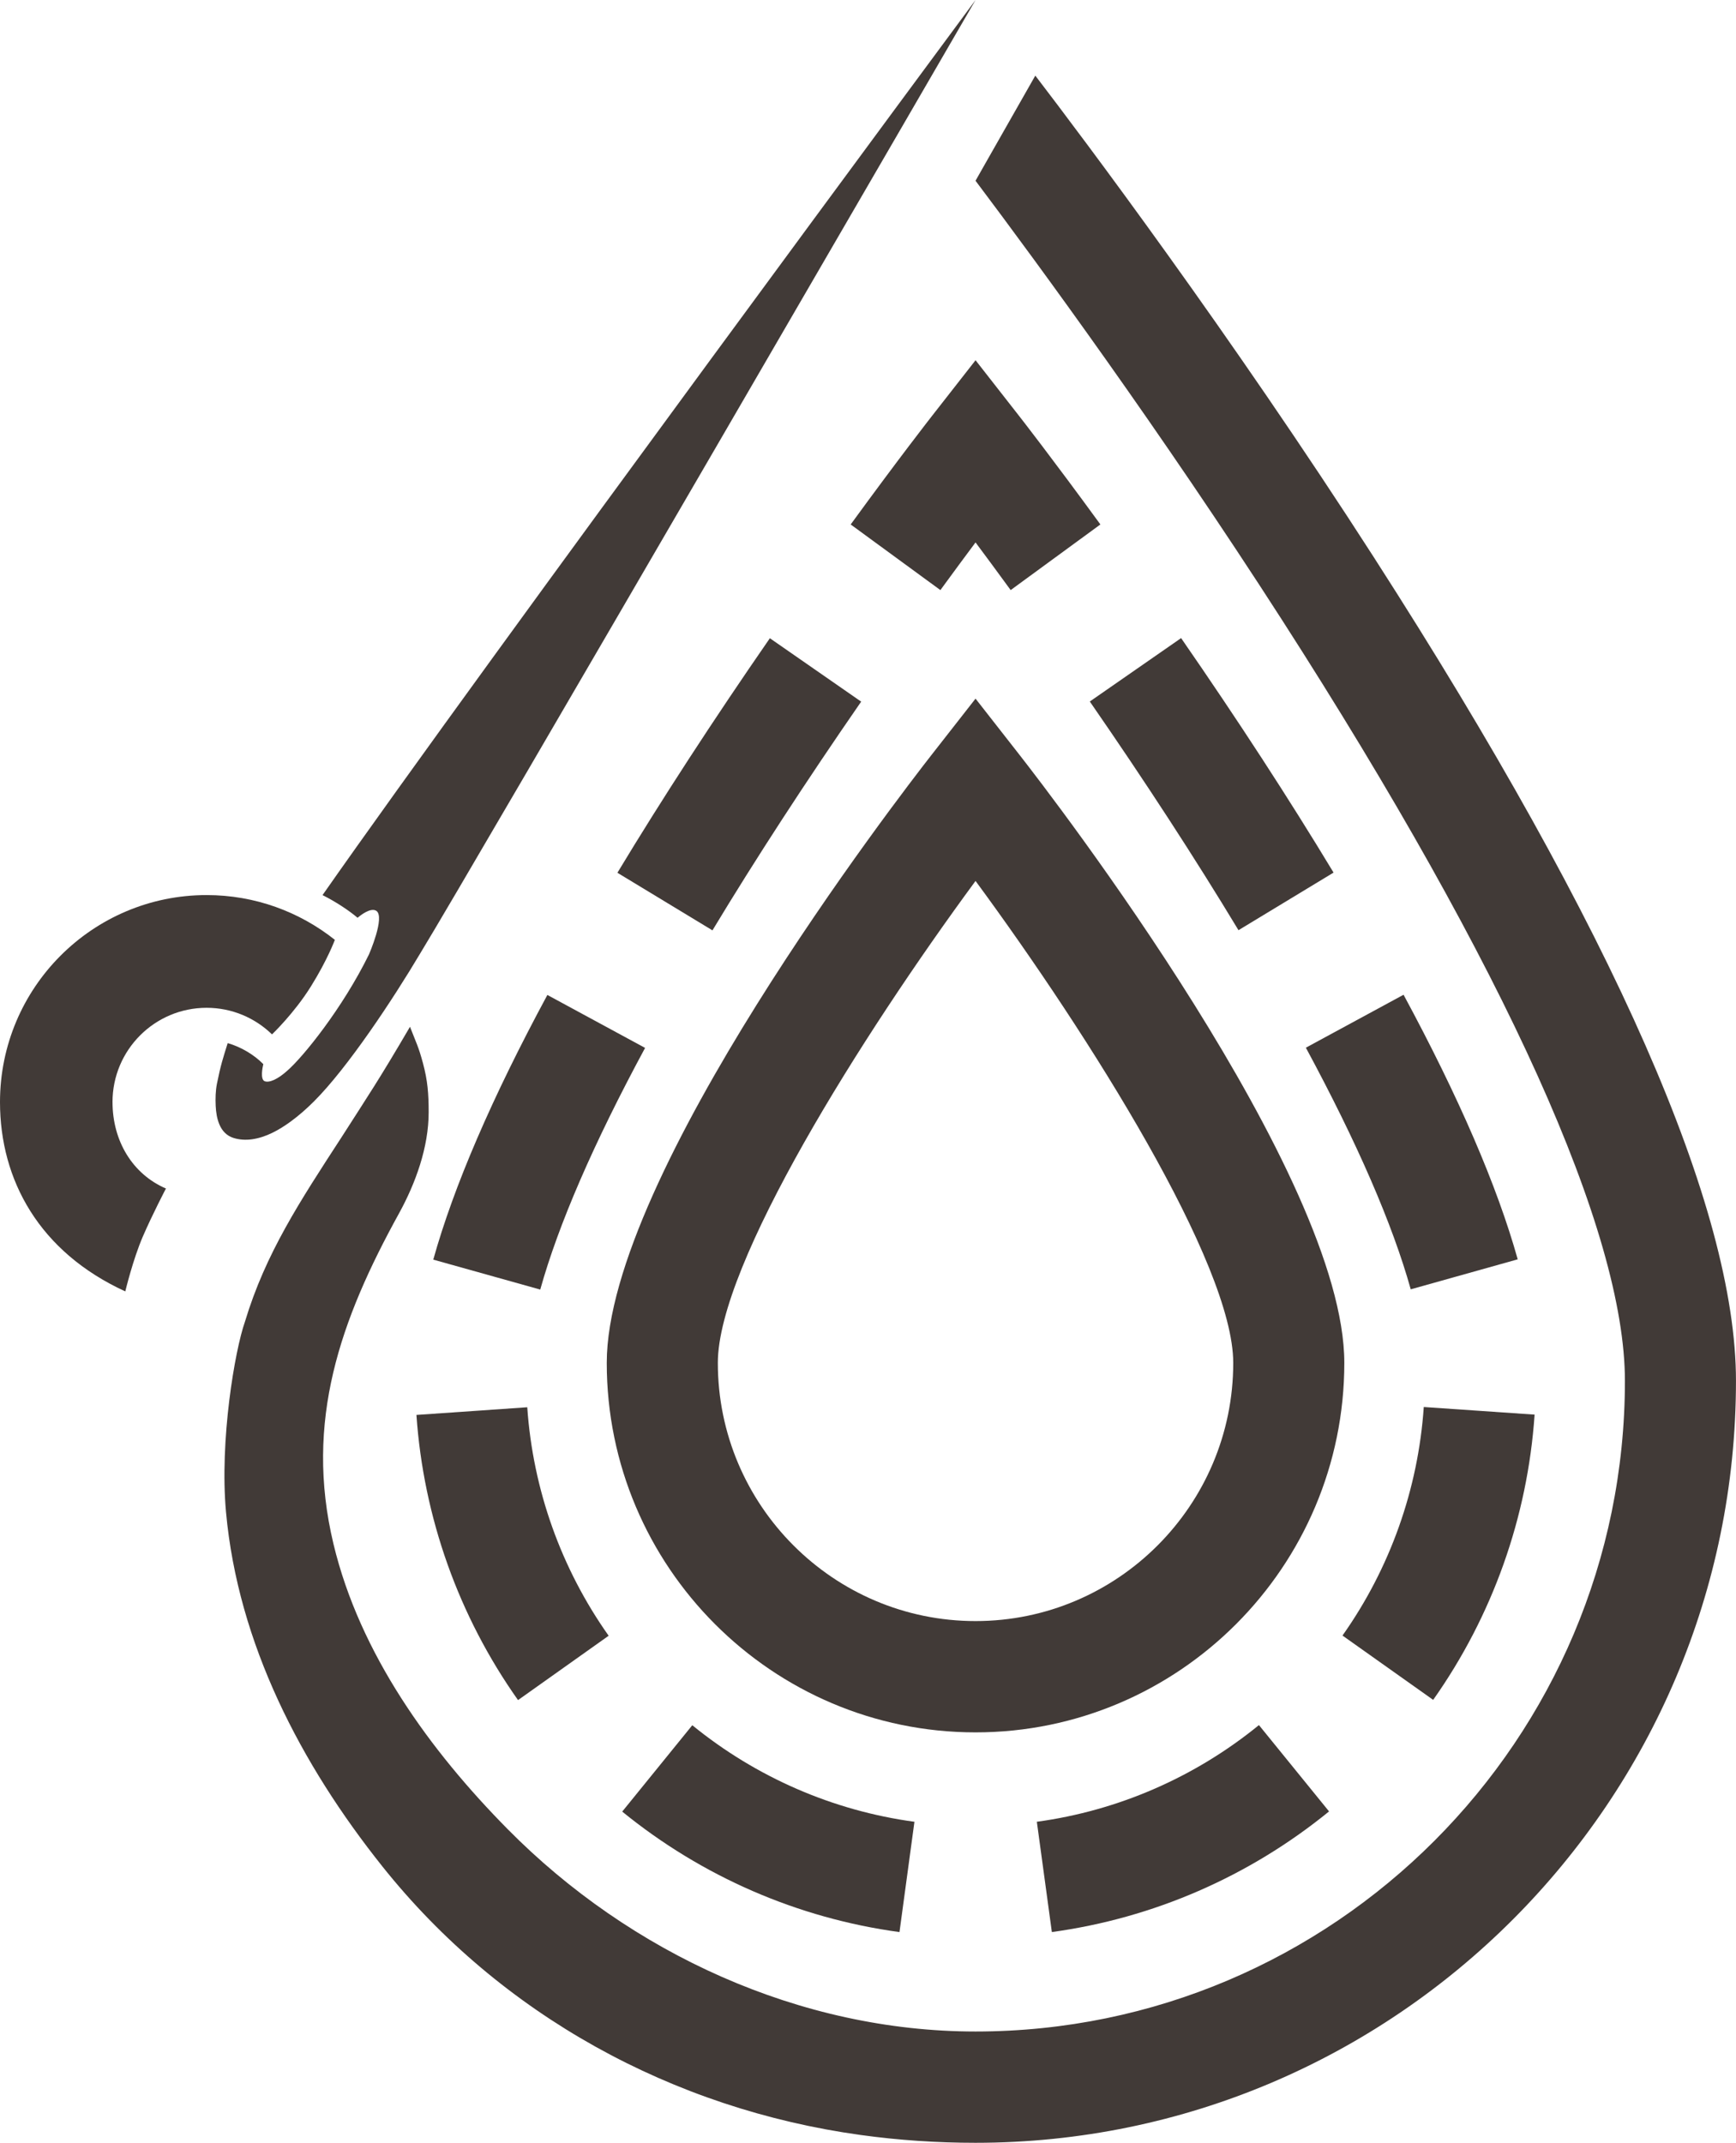
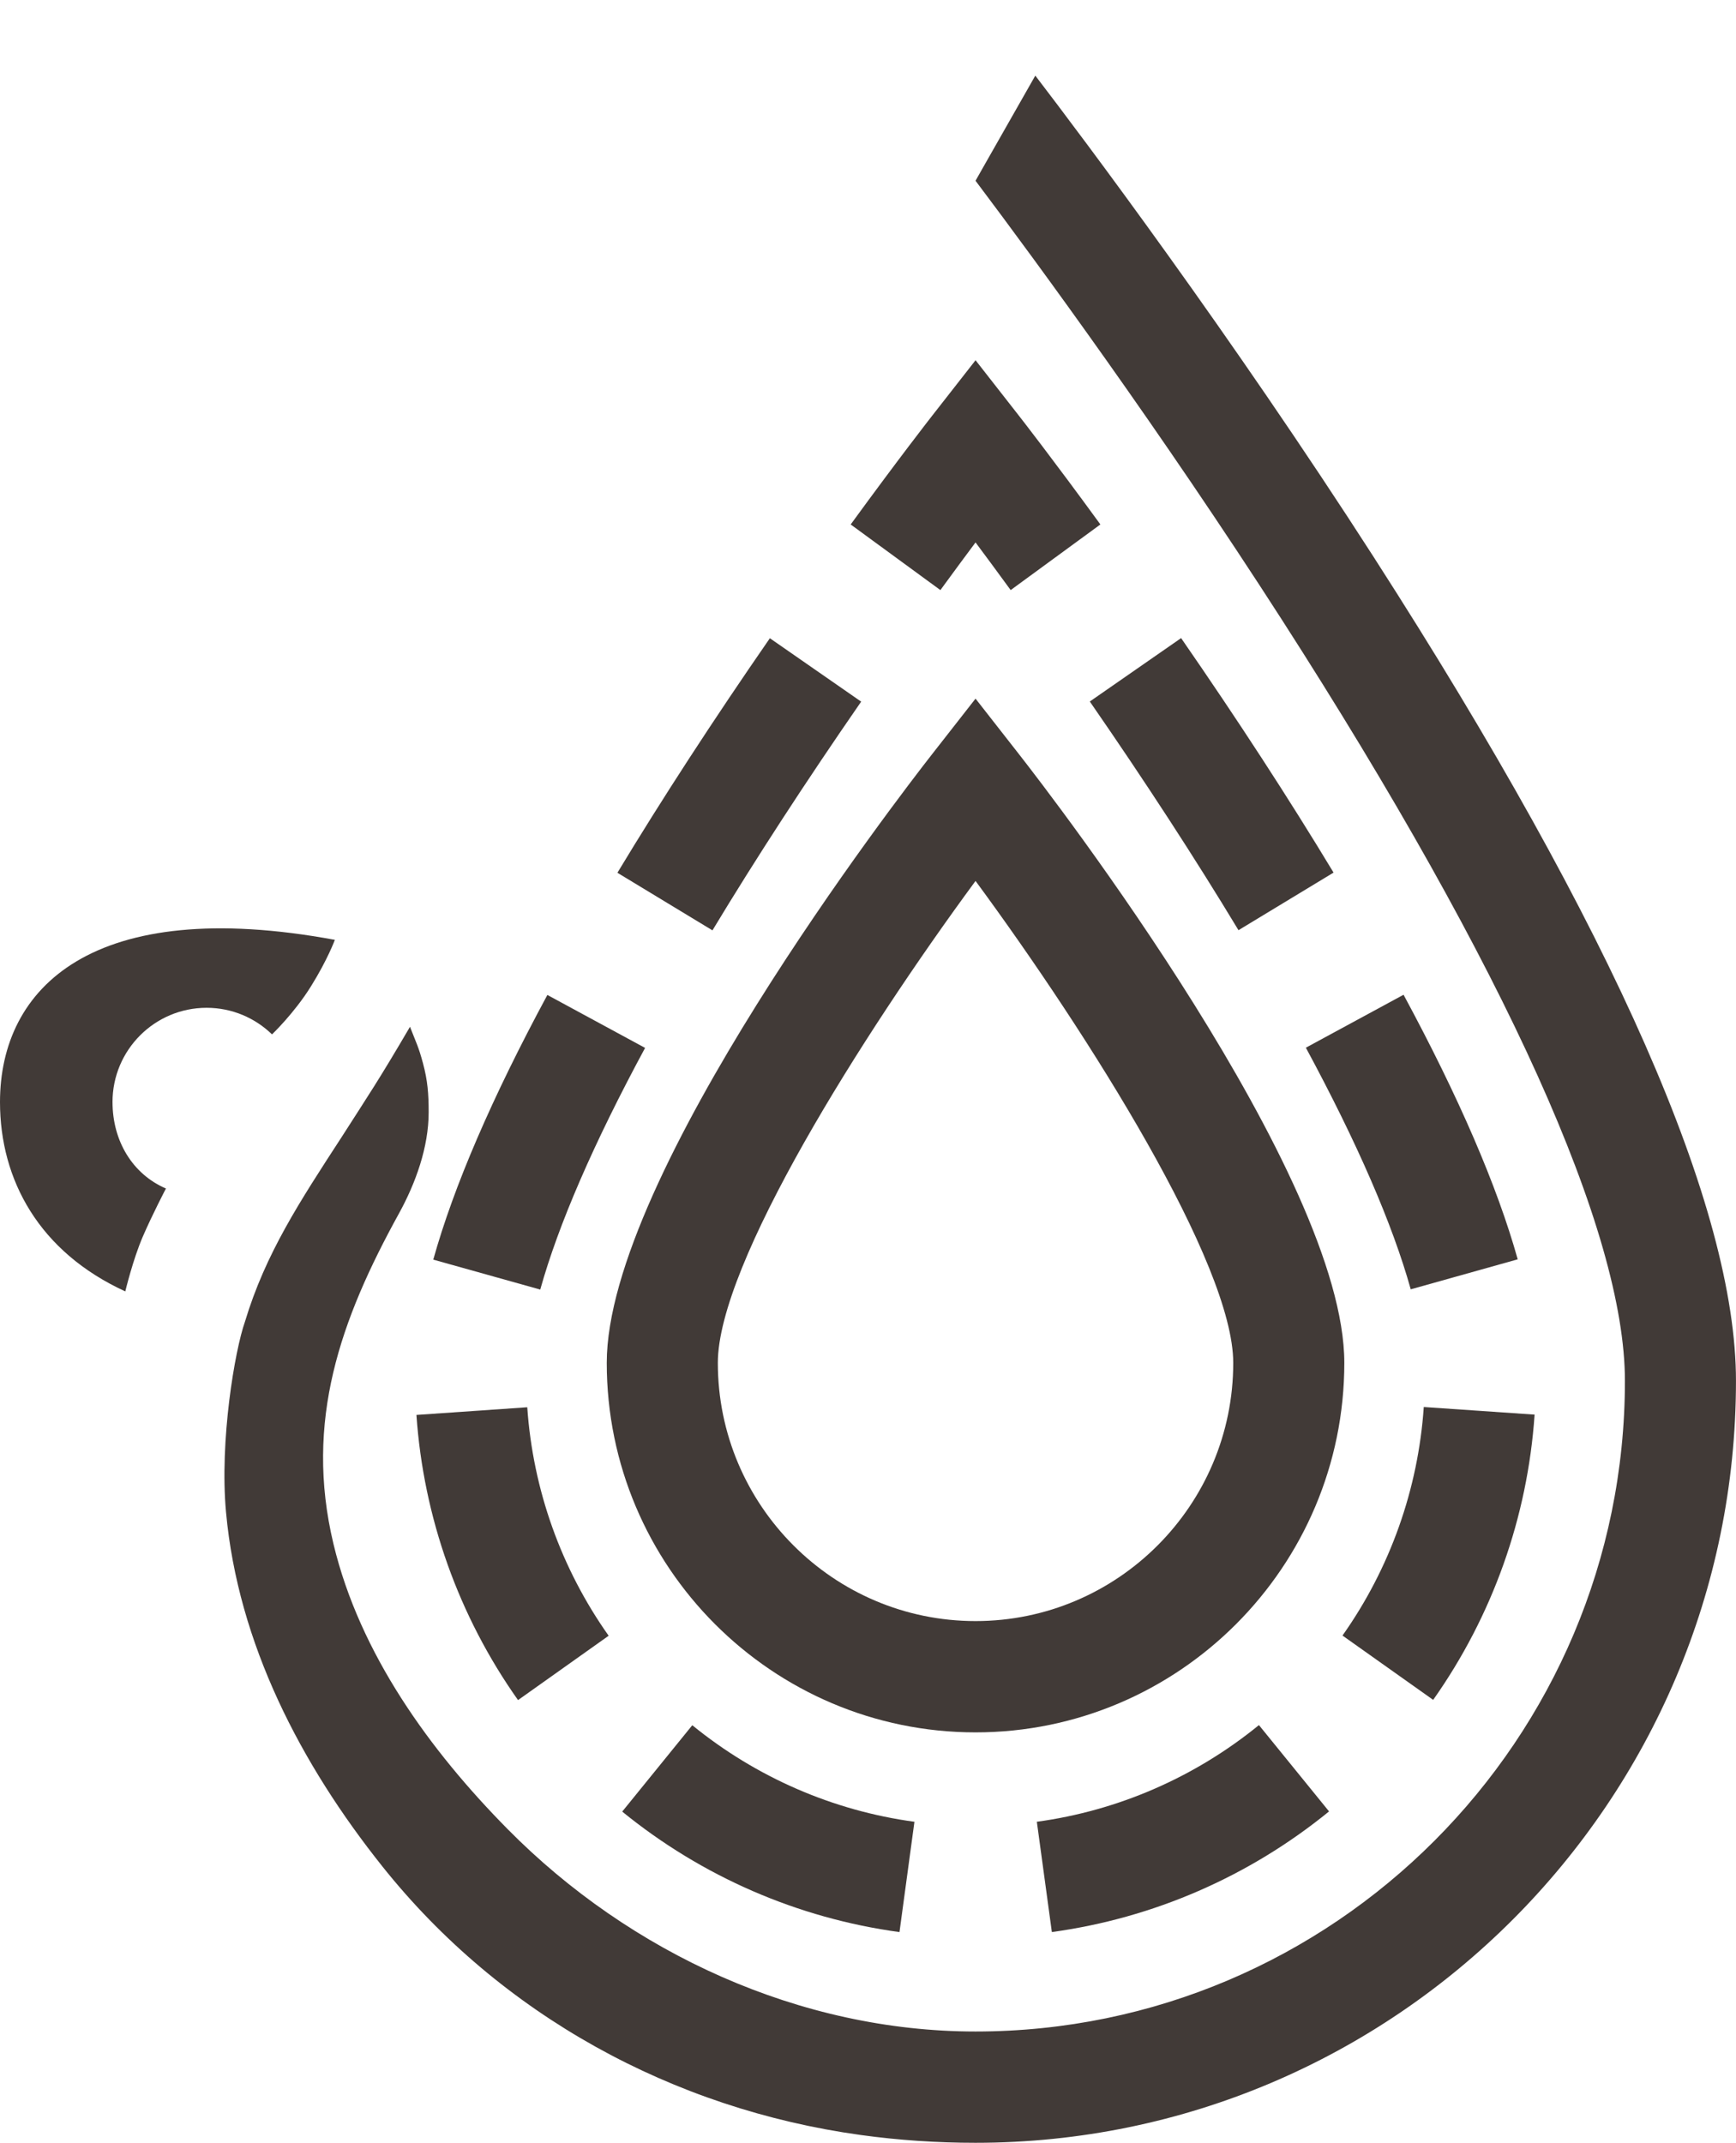
<svg xmlns="http://www.w3.org/2000/svg" width="350" height="432" viewBox="0 0 350 432" fill="none">
  <path d="M196.681 349.255C155.685 349.255 122.33 315.839 122.33 274.763C122.33 237.035 181.157 160.702 187.863 152.123L196.681 140.849L205.498 152.123C212.205 160.702 271.032 237.035 271.032 274.763C271.032 315.836 237.676 349.255 196.681 349.255V349.255ZM196.681 177.602C173.716 208.813 144.725 254.821 144.725 274.763C144.725 303.465 168.033 326.817 196.681 326.817C225.328 326.817 248.636 303.465 248.636 274.763C248.636 254.818 219.646 208.813 196.681 177.602V177.602Z" fill="#413A37" />
  <path d="M203.764 118.966C201.145 115.373 198.759 112.144 196.681 109.356C194.6 112.147 192.214 115.376 189.595 118.966L171.509 105.736C181.174 92.467 187.599 84.245 187.867 83.9L196.684 72.626L205.498 83.9C205.768 84.245 212.187 92.467 221.853 105.733L203.766 118.963L203.764 118.966Z" fill="#413A37" />
  <path d="M181.35 389.518C160.866 386.733 141.535 378.334 125.447 365.227L139.574 347.817C152.468 358.322 167.954 365.053 184.362 367.282L181.347 389.518H181.35ZM212.067 389.512L209.041 367.279C225.443 365.039 240.929 358.298 253.817 347.788L267.953 365.191C251.871 378.304 232.546 386.715 212.067 389.512V389.512ZM104.443 342.75C92.47 325.829 85.387 305.95 83.958 285.258L106.301 283.711C107.445 300.289 113.119 316.219 122.711 329.776L104.44 342.75H104.443ZM288.945 342.703L270.665 329.737C280.254 316.172 285.916 300.239 287.052 283.661L309.395 285.196C307.98 305.888 300.906 325.776 288.945 342.703V342.703ZM108.922 259.985L87.354 253.948C91.46 239.215 99.2 221.261 110.357 200.59L130.058 211.262C119.694 230.466 112.585 246.858 108.922 259.982V259.985ZM284.422 259.935C280.756 246.808 273.641 230.419 263.28 211.221L282.975 200.546C294.132 221.208 301.872 239.156 305.99 253.889L284.422 259.935ZM143.642 187.566L124.478 175.955C133.425 161.125 143.768 145.216 155.215 128.671L173.622 141.454C162.439 157.62 152.348 173.132 143.639 187.566H143.642ZM249.693 187.53C240.996 173.115 230.911 157.602 219.719 141.428L238.126 128.644C249.582 145.201 259.922 161.108 268.863 175.92L249.696 187.53H249.693Z" fill="#413A37" />
-   <path d="M65.023 180.461C67.609 181.74 70.371 183.56 72.094 185.031C72.687 184.519 74.748 182.893 75.877 183.634C77.689 184.866 74.389 192.418 74.389 192.418C69.041 203.305 61.096 213.097 57.952 215.829C55.995 217.612 54.213 218.379 53.3 217.953C52.461 217.482 52.924 215.209 53.086 214.536C51.213 212.621 48.545 211.051 45.906 210.298C44.961 213.336 44.495 214.706 43.74 218.473C43.453 219.911 43.417 221.482 43.485 222.94C43.547 224.225 43.737 225.54 44.248 226.731C44.791 227.998 45.704 228.972 47.025 229.398C48.243 229.792 49.543 229.86 50.808 229.686C53.635 229.292 56.241 227.822 58.519 226.172C60.227 224.934 61.815 223.531 63.306 222.037C70.098 215.265 79.221 201.473 84.733 192.191C94.889 175.591 196.684 0 196.684 0C196.684 0 98.194 133.032 65.023 180.461V180.461Z" fill="#413A37" />
  <path d="M277.154 112.608C247.905 67.103 218.336 27.799 208.732 15.245C208.732 15.245 196.648 36.477 196.678 36.439C209.39 53.343 234.025 86.941 258.416 124.898C303.68 195.338 327.604 248.413 327.604 278.388C327.604 350.717 268.871 409.562 196.678 409.562C161.341 409.562 127.078 393.787 102.373 368.788C86.787 353.017 72.549 333.478 67.23 311.263C61.301 286.496 68.671 265.993 80.427 244.658C83.811 238.514 86.423 231.265 86.423 224.246C86.423 220.473 86.215 217.829 85.276 214.35C84.354 210.924 83.958 210.365 82.66 207.004C76.379 217.744 74.339 220.711 68.83 229.316C60.491 242.152 53.526 252.698 49.378 266.484C47.35 272.227 44.248 290.407 45.566 304.838C47.987 331.384 60.673 355.684 77.066 376.249C100.973 406.247 135.67 425.201 173.548 430.429C181.209 431.488 188.943 432 196.675 432C281.217 432 349.994 363.089 349.994 278.388C349.994 243.584 325.485 187.81 277.149 112.608H277.154Z" fill="#413A37" />
-   <path d="M22.683 222.187C22.683 211.689 31.177 203.178 41.656 203.178C46.784 203.178 51.427 205.225 54.841 208.536C54.841 208.536 59.282 204.319 62.666 198.896C66.05 193.474 67.512 189.477 67.512 189.477C60.406 183.831 51.427 180.452 41.656 180.452C18.65 180.452 0 199.138 0 222.187C0 237.906 7.925 252.404 25.26 260.353C25.26 260.353 26.813 253.871 28.797 249.293C30.781 244.714 33.455 239.614 33.455 239.614C26.707 236.703 22.686 230.016 22.686 222.184L22.683 222.187Z" fill="#413A37" />
+   <path d="M22.683 222.187C22.683 211.689 31.177 203.178 41.656 203.178C46.784 203.178 51.427 205.225 54.841 208.536C54.841 208.536 59.282 204.319 62.666 198.896C66.05 193.474 67.512 189.477 67.512 189.477C18.65 180.452 0 199.138 0 222.187C0 237.906 7.925 252.404 25.26 260.353C25.26 260.353 26.813 253.871 28.797 249.293C30.781 244.714 33.455 239.614 33.455 239.614C26.707 236.703 22.686 230.016 22.686 222.184L22.683 222.187Z" fill="#413A37" />
</svg>